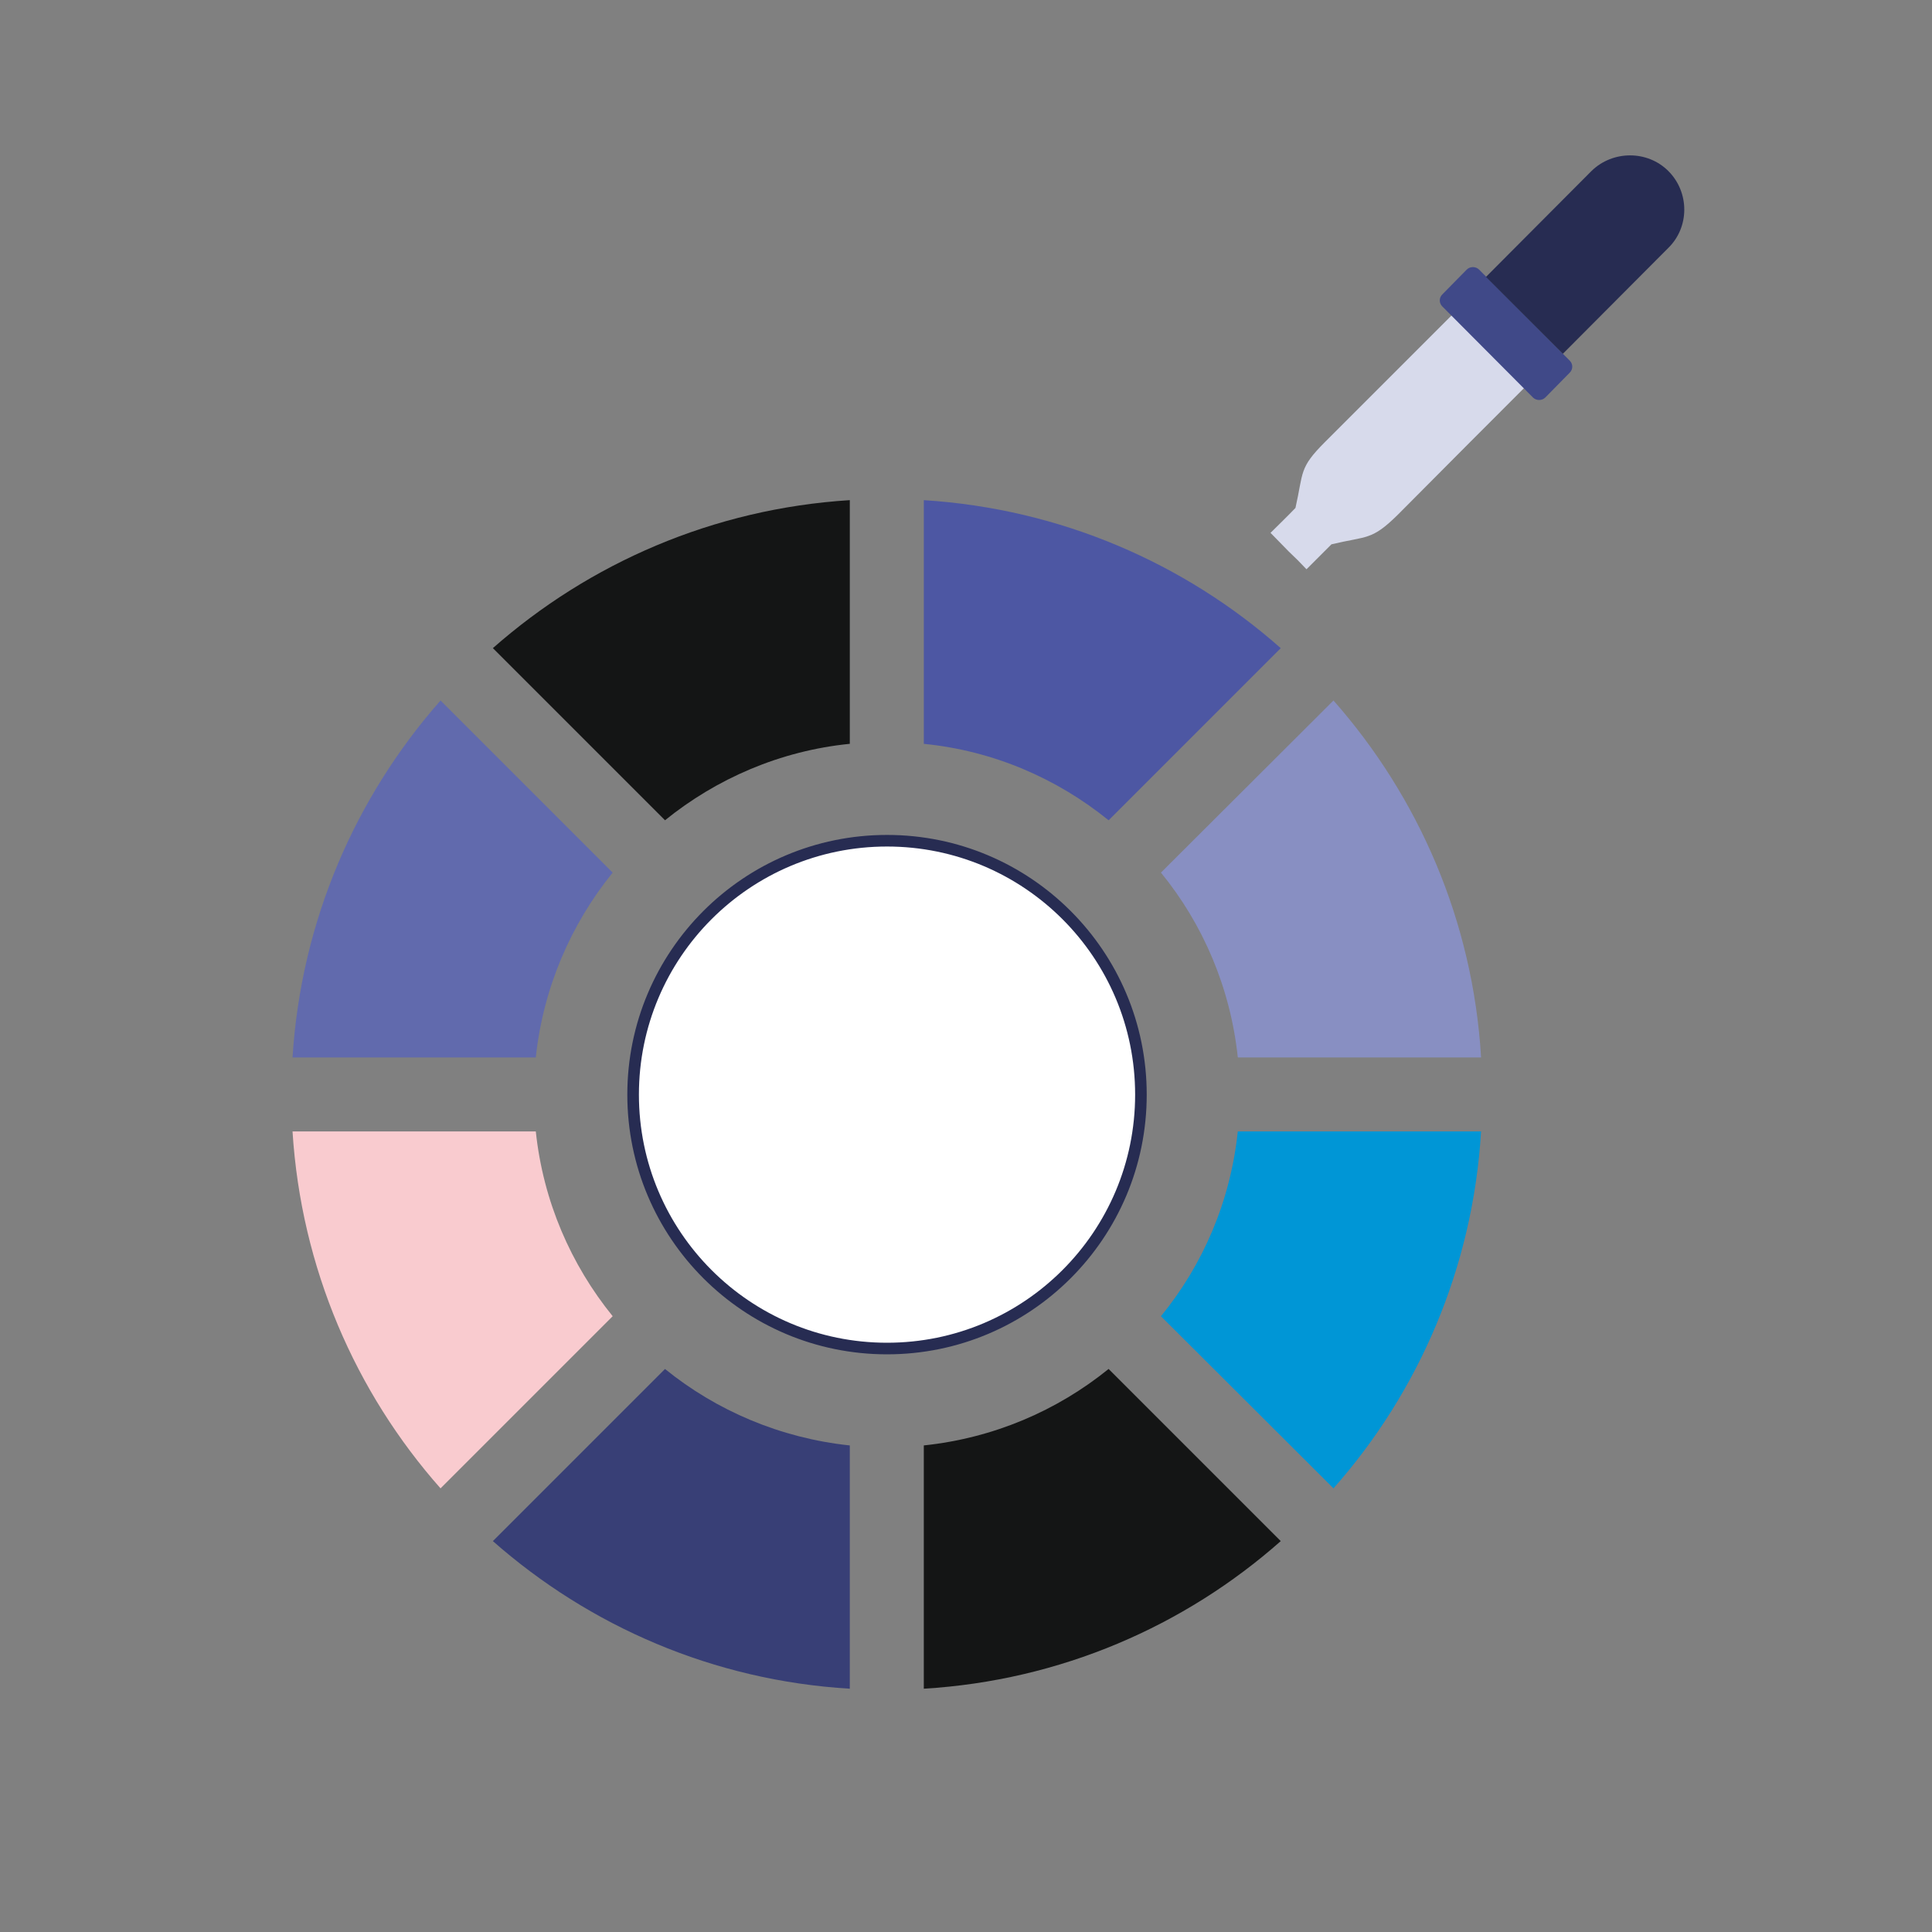
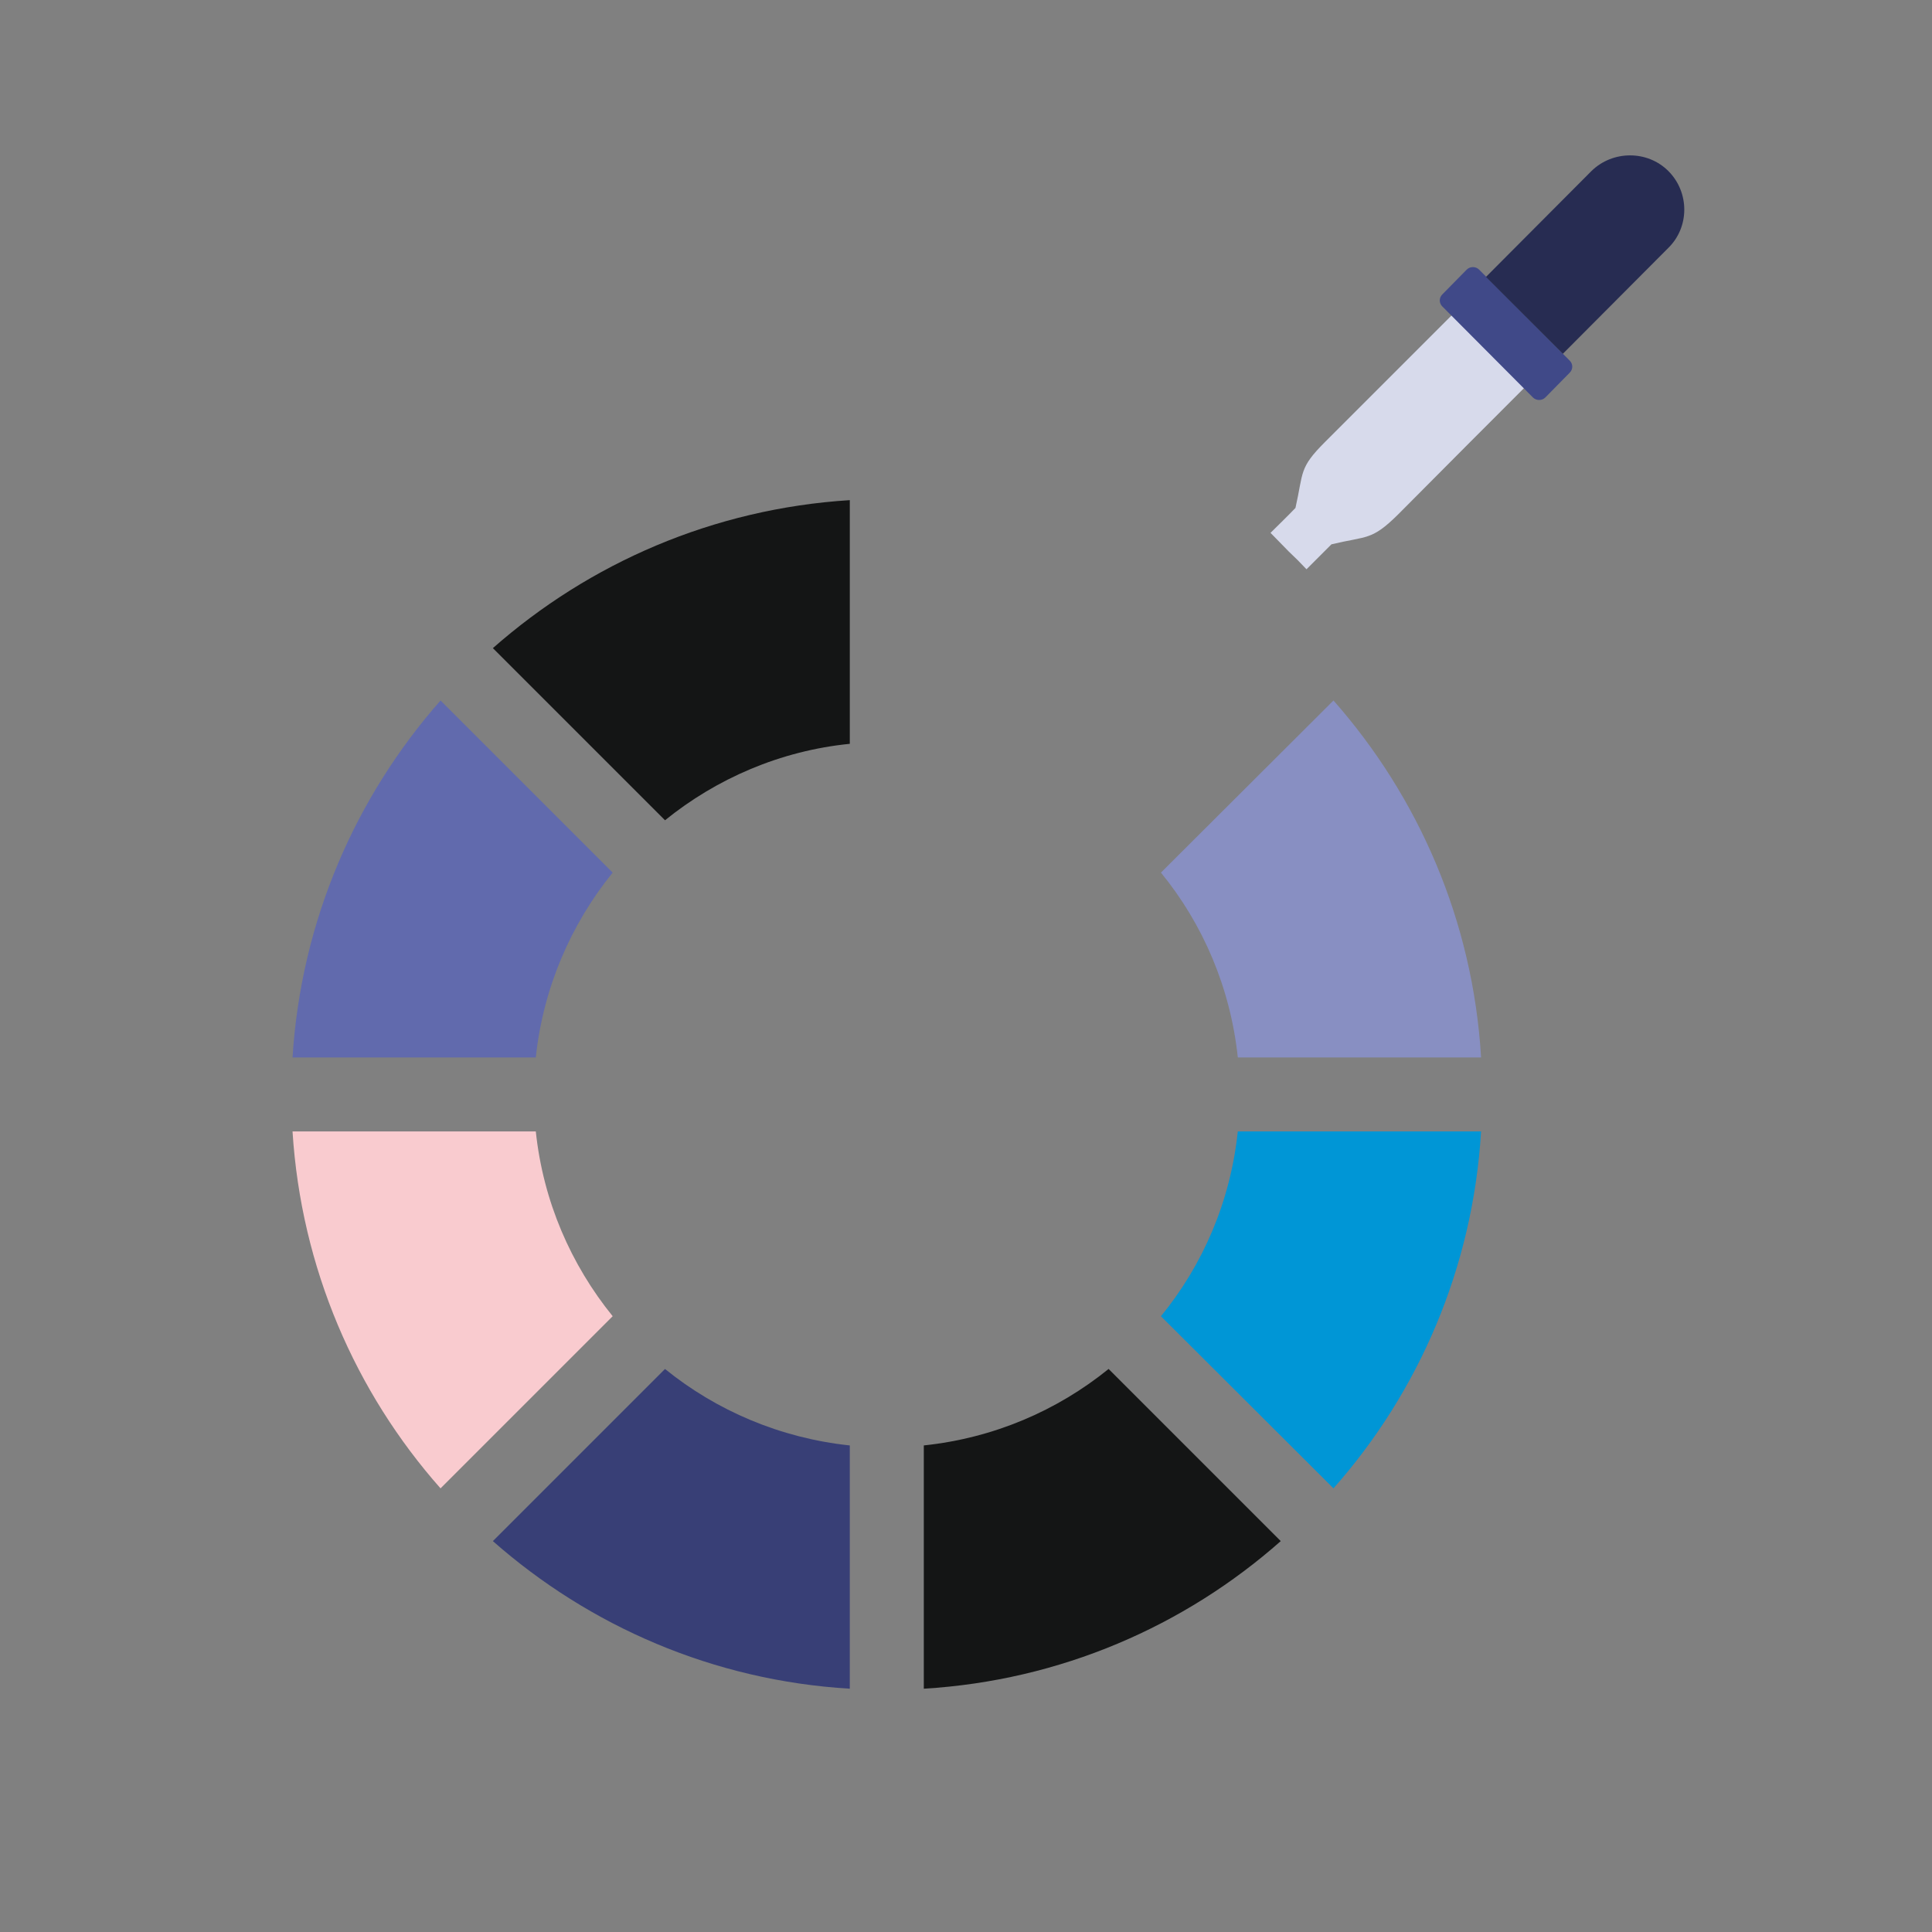
<svg xmlns="http://www.w3.org/2000/svg" id="Layer_1" width="1000" height="1000" viewBox="0 0 1000 1000">
  <rect x="0" y="0" width="1000" height="1000" fill="#808080" stroke="none" />
  <defs>
    <style>.cls-1{fill:#0096d6;}.cls-1,.cls-2,.cls-3,.cls-4,.cls-5,.cls-6,.cls-7,.cls-8,.cls-9,.cls-10,.cls-11{fill-rule:evenodd;}.cls-2{fill:#d7daeb;}.cls-3{fill:#f9cbcf;}.cls-4{fill:#404988;}.cls-5{fill:#4d57a3;}.cls-6{fill:#616aad;}.cls-7{fill:#272c52;}.cls-8{fill:#383f76;}.cls-9{fill:#fff;stroke:#272c52;stroke-miterlimit:10;stroke-width:6px;}.cls-10{fill:#888fc2;}.cls-11{fill:#141515;}</style>
  </defs>
  <path class="cls-11" d="m255.11,335.48c49.94-44.02,114.07-72.16,184.75-76.61v126.13c-35.98,3.6-68.99,17.99-95.65,39.57l-89.09-89.09Z" />
  <path class="cls-6" d="m151.42,547.32c4.44-70.68,32.59-134.8,76.61-184.75l89.09,89.09c-21.59,26.66-35.98,59.68-39.79,95.66h-125.92Z" />
  <path class="cls-3" d="m228.02,770.37c-44.02-49.73-72.16-114.06-76.61-184.75h125.92c3.81,36.19,18.2,68.99,39.79,95.65l-89.09,89.09Z" />
  <path class="cls-8" d="m439.86,874.07c-70.68-4.23-134.8-32.38-184.75-76.4l89.09-89.09c26.66,21.59,59.68,35.77,95.65,39.58v125.92Z" />
  <path class="cls-11" d="m662.91,797.67c-49.73,44.02-114.07,72.16-184.75,76.4v-125.92c36.19-3.81,68.99-17.99,95.65-39.58l89.09,89.09Z" />
  <path class="cls-1" d="m766.6,585.62c-4.23,70.68-32.38,135.02-76.4,184.75l-89.31-89.09c21.8-26.66,35.98-59.47,39.79-95.65h125.92Z" />
  <path class="cls-10" d="m690.21,362.57c44.02,49.94,72.16,114.06,76.4,184.75h-125.92c-3.81-35.98-17.99-68.99-39.79-95.66l89.31-89.09Z" />
-   <path class="cls-5" d="m478.16,258.88c70.68,4.44,135.01,32.59,184.75,76.61l-89.09,89.09c-26.66-21.59-59.47-35.98-95.65-39.57v-126.13Z" />
-   <path class="cls-9" d="m459.12,435.16c72.59,0,131.42,58.83,131.42,131.42s-58.83,131.42-131.42,131.42-131.42-58.83-131.42-131.42,58.83-131.42,131.42-131.42h0Z" />
  <path class="cls-2" d="m666.93,285.33c-3.17-3.18-6.14-6.35-9.31-9.52,4.23-4.23,8.68-8.46,12.91-12.91,4.23-18.62,1.69-20.53,15.24-34.07,25.18-25.18,50.36-50.37,75.55-75.55,6.14,6.35,12.49,12.7,18.62,18.84,6.35,6.35,12.7,12.48,18.83,18.83-25.18,25.18-50.37,50.37-75.34,75.55-13.54,13.33-15.66,10.79-34.28,15.24-4.23,4.23-8.46,8.46-12.91,12.91-2.96-3.17-6.14-6.35-9.31-9.31h0Z" />
  <path class="cls-4" d="m765.55,139.52l46.98,47.19c1.69,1.69,1.69,4.44,0,6.14l-12.7,12.91c-1.69,1.69-4.66,1.69-6.35,0l-46.98-47.19c-1.7-1.69-1.7-4.44,0-6.14l12.7-12.91c1.69-1.69,4.66-1.69,6.35,0h0Z" />
  <path class="cls-7" d="m808.93,183.12l54.6-54.81c11-10.79,11-28.78,0-39.79h0c-10.79-10.79-28.78-10.79-39.79,0l-54.6,54.81,39.79,39.79Z" />
</svg>